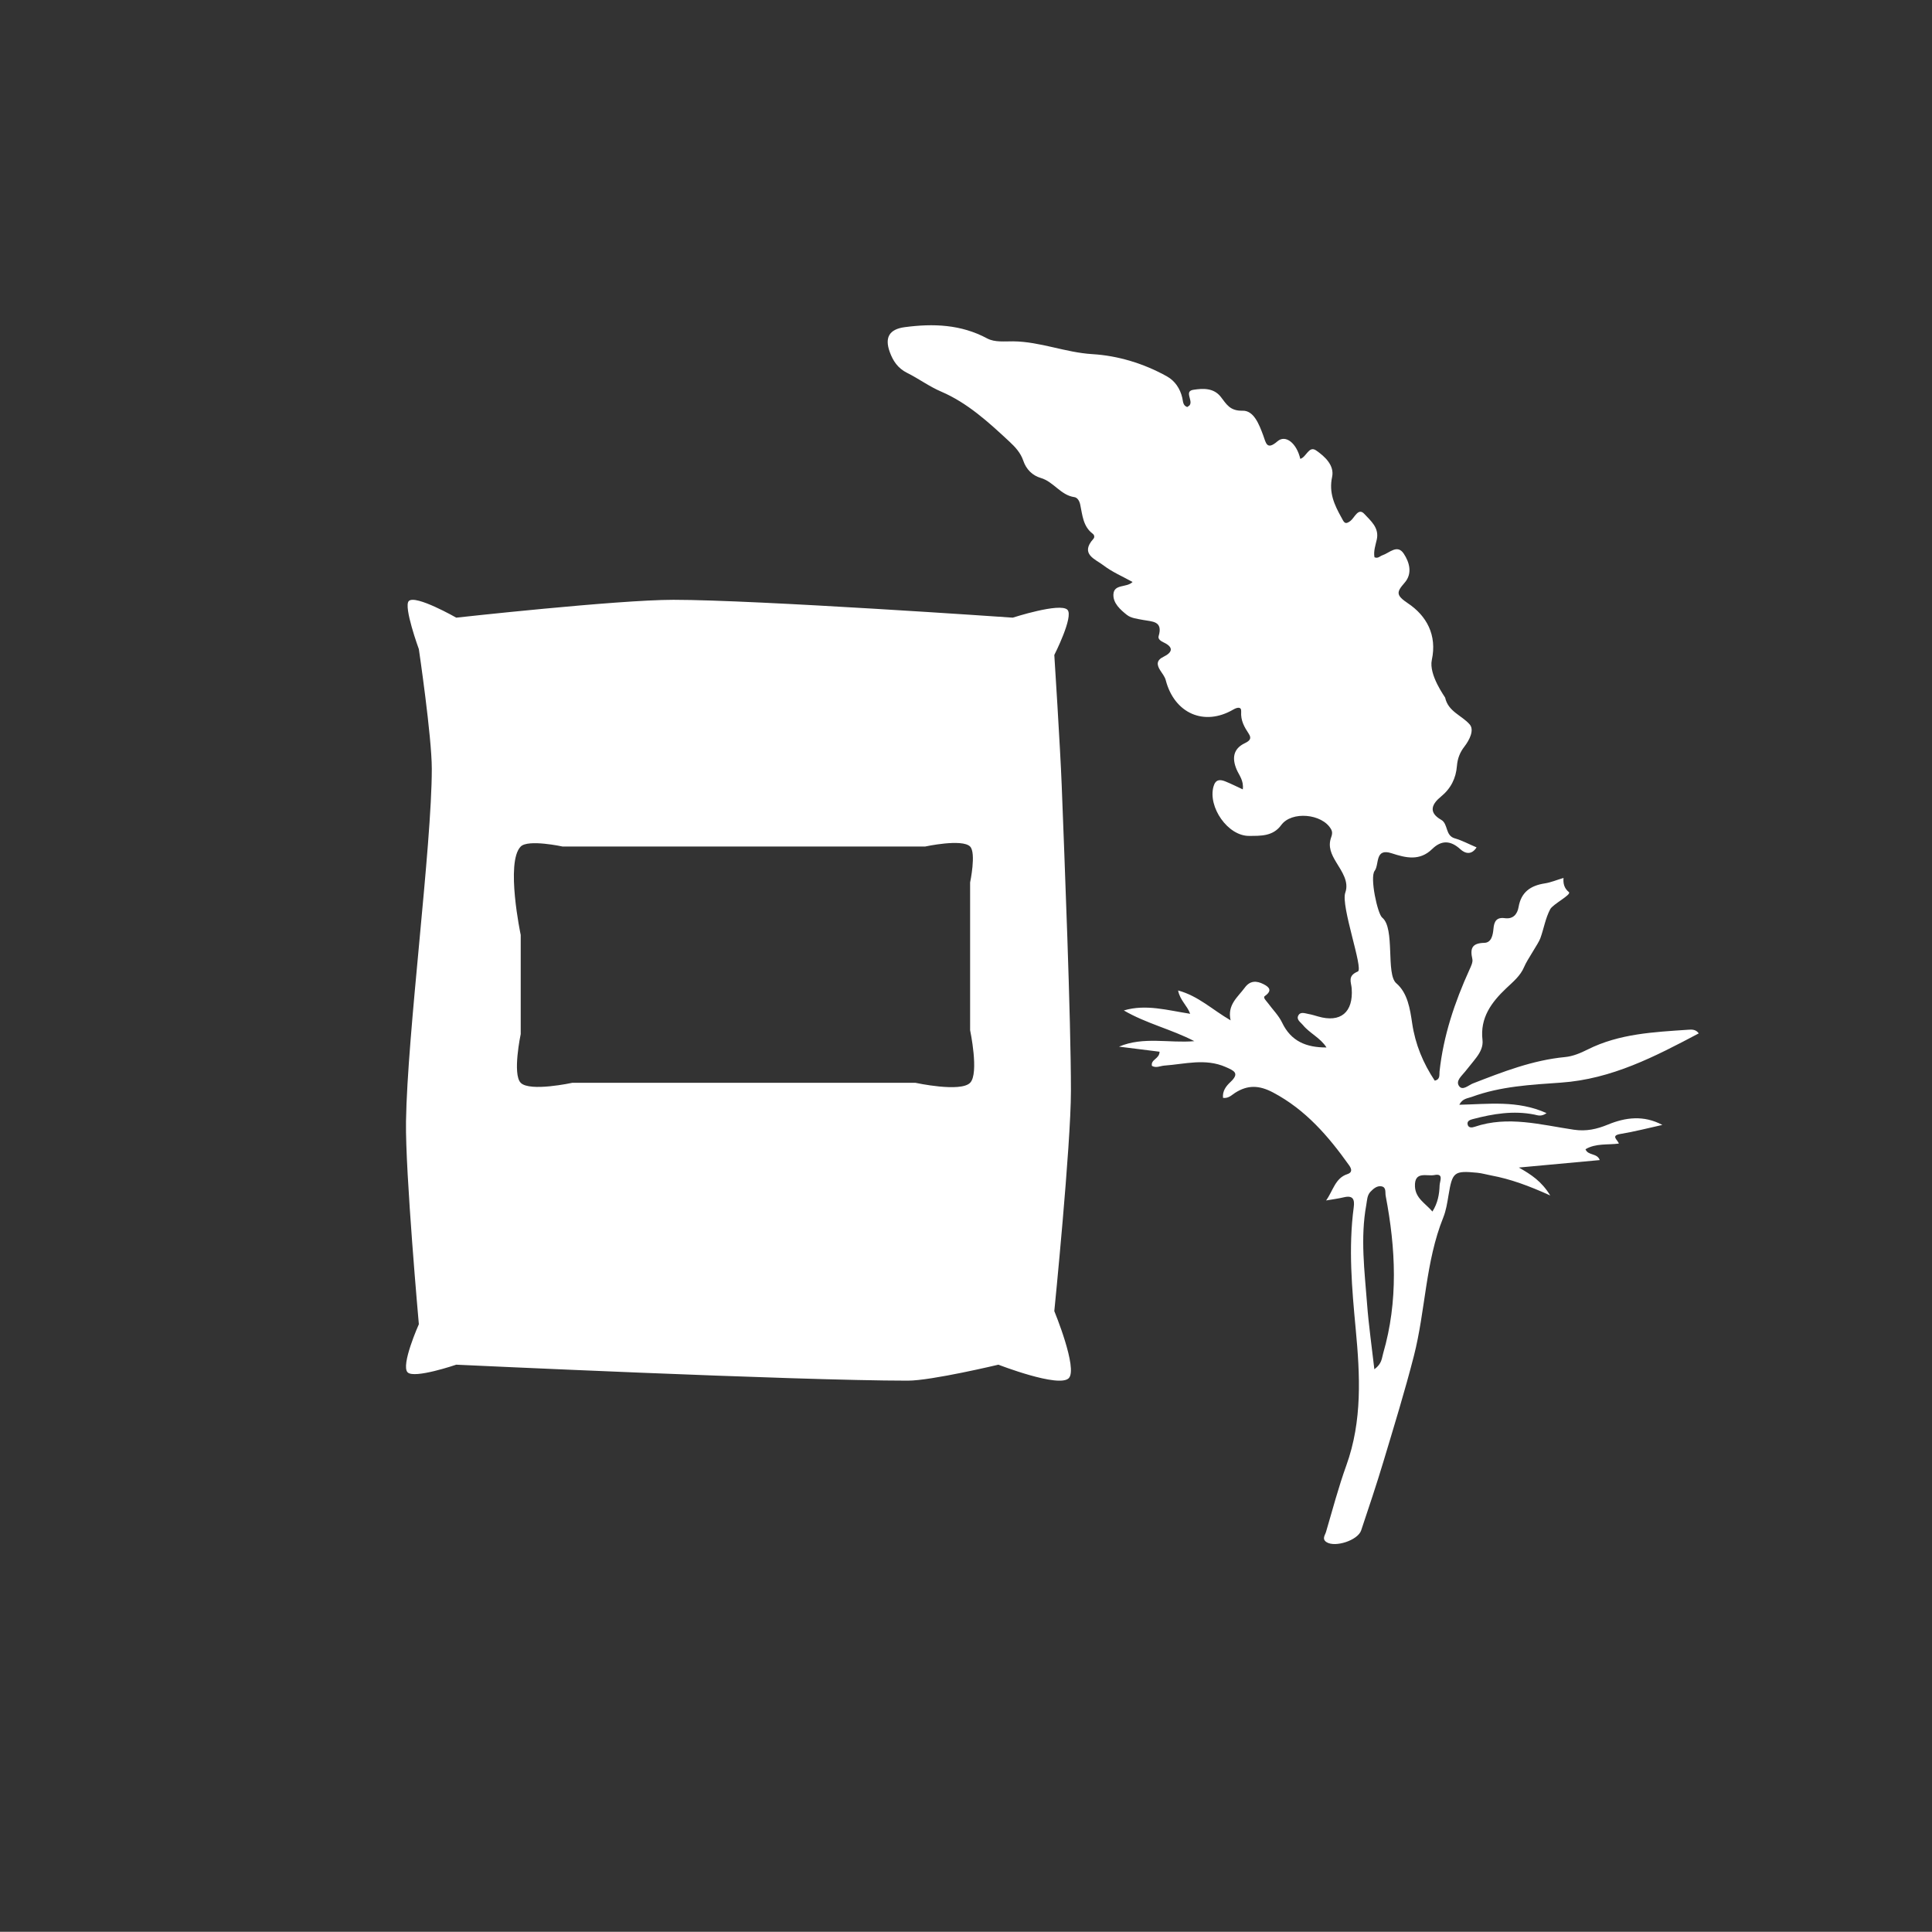
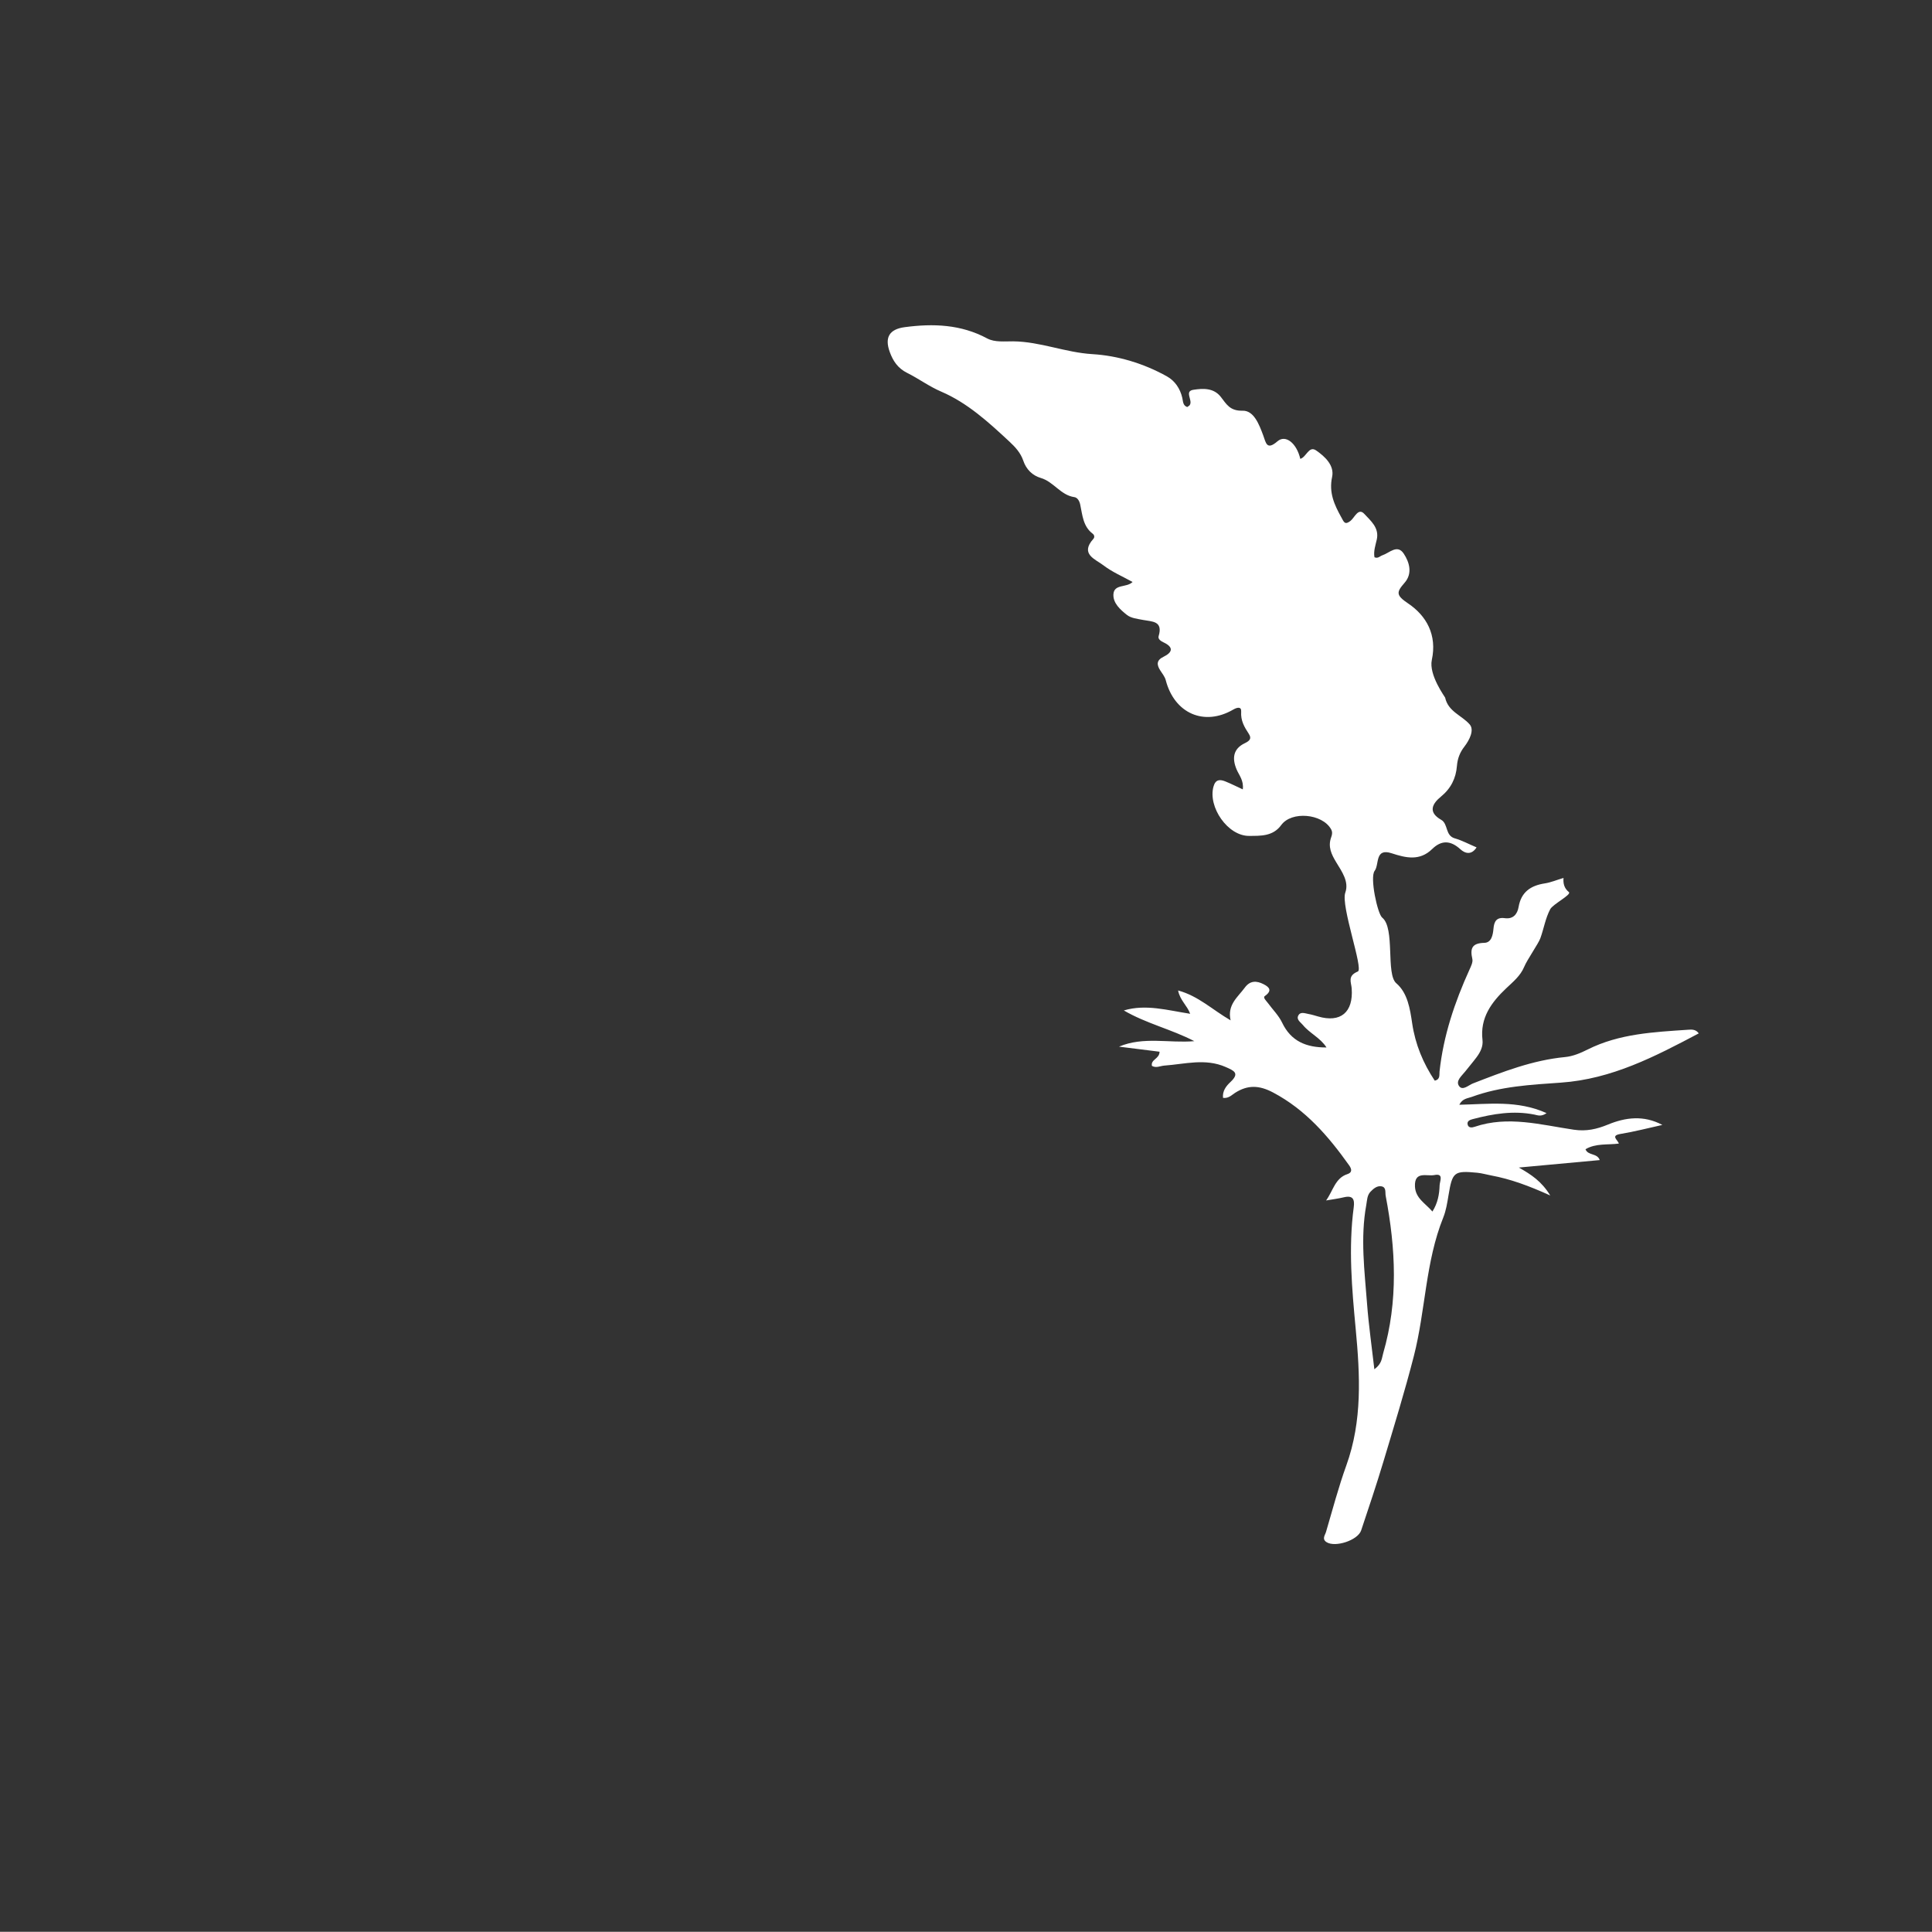
<svg xmlns="http://www.w3.org/2000/svg" viewBox="0 0 133.347 133.333" height="133.333" width="133.347" xml:space="preserve" id="svg2" version="1.1">
  <rect x="0" y="0" width="133.347" height="133.333" fill="#333333" stroke="none" />
  <defs id="defs6" />
  <g transform="matrix(1.333,0,0,-1.333,0,133.333)" id="g10">
    <g transform="scale(0.1)" id="g12">
-       <path id="path14" style="fill:#fff;fill-opacity:1;fill-rule:nonzero;stroke:none" d="m 502.305,439.59 c -5.004,-5.07 -28.289,0 -28.289,0 H 296.305 c 0,0 -21.969,-4.785 -26.688,0 -4.398,4.465 0,25.234 0,25.234 v 51.336 c 0,0 -7.976,37.68 0,45.766 3.84,3.894 21.723,0 21.723,0 h 187.64 c 0,0 19.2,4.179 23.325,0 3.238,-3.281 0,-18.586 0,-18.586 v -76.504 c 0,0 4.75,-22.434 0,-27.246 z m 52.203,-4.207 c 0,37.793 -3.356,121.094 -4.789,158.543 -0.735,19.004 -3.817,67.187 -3.817,67.187 0,0 10.161,19.992 6.793,23.407 -3.804,3.847 -28.297,-4.082 -28.297,-4.082 0,0 -132.722,9.242 -175.726,9.242 -29.039,0 -112.434,-9.242 -112.434,-9.242 0,0 -21.148,12.082 -24.574,8.605 -2.84,-2.883 5.211,-24.91 5.211,-24.91 0,0 6.703,-45.356 6.703,-61.945 0,-40.032 -12.672,-136.875 -13.359,-182.657 -0.391,-26.289 6.656,-104.941 6.656,-104.941 0,0 -9.469,-21.211 -5.816,-24.91 3.418,-3.481 25.175,3.965 25.175,3.965 0,0 175.914,-8.274 233.809,-8.274 12.285,0 46.91,8.274 46.91,8.274 0,0 31.309,-12.18 36.43,-6.997 4.836,4.915 -7.481,34.739 -7.481,34.739 0,0 8.606,85.871 8.606,113.996" />
      <path id="path16" style="fill:#fff;fill-opacity:1;fill-rule:nonzero;stroke:none" d="m 741.68,372.938 c 2.8,4.425 3.574,8.957 3.726,13.593 0.067,2.16 2.328,6.328 -2.734,5.293 -3.766,-0.761 -10.391,2.309 -10.035,-5.894 0.273,-6.184 5.429,-8.75 9.043,-12.992 z m -30.063,-81.661 c 3.942,2.844 3.828,5.715 4.555,8.215 7.875,27.063 6.516,54.278 1.312,81.555 -0.339,1.797 0.407,4.422 -2.129,4.93 -2.281,0.449 -4.164,-1.141 -5.71,-2.754 -1.825,-1.895 -1.77,-4.446 -2.207,-6.856 -3.129,-17.129 -0.891,-34.238 0.41,-51.308 0.824,-10.899 2.394,-21.739 3.769,-33.782 z m -24.98,87.407 c 3.613,5.027 4.703,11.597 11.008,13.621 2.46,0.793 2.418,2.441 0.902,4.57 -10.738,15.09 -22.555,28.801 -39.359,37.695 -7.168,3.797 -13.114,4.035 -19.719,-0.195 -1.742,-1.113 -3.321,-2.957 -6.211,-2.578 -0.375,3.535 1.59,6.101 3.808,8.164 4.961,4.629 1.914,5.898 -2.414,7.805 -10.57,4.644 -21.16,1.504 -31.761,0.742 -2.129,-0.156 -4.235,-1.406 -6.446,-0.156 -0.703,3.406 3.899,3.523 3.953,7.339 -6.918,0.864 -13.96,1.75 -21.011,2.629 12.73,5.371 25.941,1.707 39.011,2.84 -11.89,6.176 -24.878,9.113 -36.5,15.903 11.461,3.406 22.668,0.054 34.356,-1.731 -1.563,4.324 -5.281,6.965 -6.254,12.07 10.531,-2.851 17.766,-10.019 27.188,-15.461 -1.829,8.079 3.718,11.985 7.332,16.914 2.73,3.743 6.082,3.657 9.703,1.821 3.273,-1.66 4.504,-3.442 0.636,-6.211 -1.058,-0.754 0.86,-2.492 1.696,-3.637 2.461,-3.348 5.55,-6.402 7.312,-10.098 4.613,-9.636 12.477,-12.886 22.969,-12.832 -3.25,5.082 -8.734,7.336 -12.207,11.614 -1.188,1.457 -3.484,2.746 -2.41,4.89 1.082,2.168 3.429,1.172 5.277,0.832 1.676,-0.3 3.32,-0.8 4.961,-1.281 11.676,-3.418 18.328,2.133 17.426,14.485 -0.238,3.3 -2.324,6.503 3.183,8.796 3.051,1.274 -8.933,33.989 -6.5,40.813 2.043,5.691 -1.796,10.945 -4.656,15.676 -2.555,4.207 -4.437,8.172 -2.625,13.062 0.539,1.457 0.715,2.746 -0.121,4.192 -4.621,8.015 -20.434,9.433 -25.773,2.07 -4.309,-5.938 -10.828,-5.559 -16.598,-5.606 -11.055,-0.105 -21.41,14.961 -18.473,25.539 1.039,3.75 3.321,3.817 6.149,2.672 2.859,-1.148 5.621,-2.547 9.027,-4.121 0.582,4.602 -1.898,7.278 -3.176,10.266 -2.484,5.82 -1.808,10.754 4.176,13.625 2.598,1.25 3.707,2.437 2.121,4.859 -2.304,3.528 -4.281,6.86 -3.957,11.496 0.195,2.813 -2.156,2.215 -4.168,1.043 -15.031,-8.738 -30.422,-1.929 -34.883,15.239 -0.468,1.816 -1.796,3.425 -2.843,5.066 -1.922,3 -2,5.273 1.707,7.078 4.699,2.297 5.308,4.953 -0.024,7.453 -1.344,0.637 -2.992,1.692 -2.531,3.211 2.391,7.973 -3.391,7.492 -8.125,8.41 -2.848,0.559 -6.152,0.891 -8.273,2.571 -3.36,2.664 -7.254,6.062 -7.012,10.672 0.293,5.5 6.894,3.32 9.914,6.398 -5.121,2.852 -10.543,5.137 -15.055,8.602 -4.16,3.203 -12.359,5.808 -5.215,13.757 0.75,0.832 0.457,2.004 -0.351,2.618 -5.047,3.808 -5.317,9.64 -6.485,15.097 -0.386,1.801 -1.371,3.625 -3.031,3.86 -7.113,1.003 -10.715,7.968 -17.359,9.914 -4.274,1.25 -7.555,4.39 -9.09,8.964 -1.367,4.063 -4.145,7.059 -7.258,9.95 -10.758,10 -21.637,19.968 -35.219,25.793 -6.3,2.695 -11.64,6.715 -17.601,9.675 -4.949,2.461 -7.414,6.309 -9.07,10.899 -2.727,7.551 -0.165,11.758 7.789,12.812 14.711,1.954 29.066,1.465 42.675,-5.839 3.914,-2.11 9.164,-1.457 13.453,-1.504 14.055,-0.149 26.997,-5.789 41.047,-6.629 13.125,-0.782 26.637,-4.836 38.606,-11.535 4.043,-2.254 6.816,-6.282 7.914,-11.102 0.418,-1.809 0.277,-3.977 2.558,-4.746 0.524,0.391 0.977,0.586 1.247,0.934 1.875,2.445 -2.997,7.25 1.949,7.992 4.867,0.742 10.472,1.101 14.199,-3.696 2.914,-3.738 4.672,-7.3 11.27,-7.136 5.847,0.156 8.582,-7.168 10.668,-12.743 1.425,-3.808 1.742,-8 7.382,-3.105 4.215,3.66 9.961,-0.988 11.821,-9.082 3.14,0.855 4.425,6.949 8.183,4.375 4.531,-3.117 9.571,-7.758 8.297,-13.723 -1.754,-8.203 1.168,-14.453 4.82,-21.023 1.231,-2.219 1.723,-4.067 4.645,-1.789 2.199,1.711 4.07,7.097 7.234,3.633 3.133,-3.426 7.785,-7.071 6.442,-13.196 -0.676,-3.047 -1.778,-6.07 -1.207,-9.226 1.832,-0.821 2.855,0.617 4.164,1.047 3.644,1.211 7.652,5.839 10.992,0.82 2.973,-4.484 4.633,-10.305 0.43,-15.09 -4.297,-4.902 -4.512,-6.418 1.867,-10.715 9.445,-6.355 15.039,-16.265 12.246,-29.207 -1.684,-7.761 6.824,-19.211 6.891,-19.531 1.574,-7.293 8.668,-9.207 12.722,-13.898 2.492,-2.879 -0.125,-8.075 -2.754,-11.473 -2.343,-3.02 -3.554,-6.184 -3.867,-10.047 -0.504,-6.312 -3.105,-11.621 -8.234,-15.812 -4.532,-3.692 -6.899,-8.067 0.07,-12.032 3.742,-2.129 2.012,-8.176 7.063,-9.609 3.687,-1.043 7.152,-2.93 11.277,-4.68 -2.535,-3.965 -5.785,-3.355 -8.414,-0.945 -5.035,4.609 -9.805,4.773 -14.578,0.098 -6.477,-6.348 -13.684,-4.582 -20.946,-2.207 -8.875,2.91 -6.336,-5.821 -8.839,-9.09 -2.59,-3.379 1.496,-22.278 3.914,-24.219 6.796,-5.461 1.777,-29.27 7.296,-33.984 5.907,-5.059 7.118,-13.325 8.231,-20.813 1.621,-10.879 5.668,-20.574 11.672,-29.609 2.953,0.605 2.308,3.015 2.492,4.746 1.996,18.515 7.84,35.859 15.484,52.695 0.789,1.738 1.875,3.887 1.5,5.535 -1.265,5.547 -0.152,8.215 6.196,8.371 3.711,0.086 4.453,4.063 4.742,7.325 0.324,3.718 1.543,6.054 5.914,5.449 4.195,-0.574 6.441,1.992 7.094,5.793 1.332,7.781 6.285,11.093 13.562,12.215 3.082,0.468 6.047,1.738 9.699,2.832 -0.25,-2.832 0.336,-5.379 2.762,-7.325 1.625,-1.289 -8.262,-6.23 -9.656,-8.886 -2.516,-4.778 -3.301,-10.078 -5.109,-15.039 -1.04,-2.871 -6.77,-10.95 -8.36,-14.786 -1.922,-4.648 -5.762,-7.753 -9.34,-11.14 -7.59,-7.192 -13.601,-15.254 -12.25,-26.738 0.391,-3.301 -1.09,-6.262 -3.023,-8.872 -1.899,-2.554 -3.988,-4.96 -5.953,-7.468 -1.774,-2.266 -5.051,-4.817 -3.16,-7.5 1.847,-2.617 4.878,0.449 7.168,1.34 15.492,6.023 30.925,12.058 47.687,13.66 4.102,0.39 7.996,2.043 11.754,3.925 16.383,8.211 34.246,9.012 52,10.223 1.832,0.129 3.961,0.293 5.504,-1.89 -22.625,-11.958 -45.004,-23.657 -71.363,-25.493 -15.461,-1.082 -31.239,-1.89 -46.118,-7.371 -2.175,-0.801 -4.867,-0.808 -6.504,-4.082 15.075,0.293 30.024,2.481 45.172,-4.336 -2.808,-2.004 -4.609,-1.093 -6.312,-0.754 -10.828,2.168 -21.363,0.411 -31.828,-2.332 -1.449,-0.382 -3.117,-0.949 -2.727,-2.773 0.418,-1.934 2.293,-1.68 3.637,-1.223 17.308,5.871 34.359,0.996 51.371,-1.511 6.43,-0.95 11.875,0.285 17.633,2.656 9.144,3.769 18.551,4.961 28.195,-0.176 -7.211,-1.594 -14.379,-3.469 -21.66,-4.668 -5.371,-0.891 -1.367,-3.098 -0.883,-4.988 -5.836,-0.774 -11.851,0.242 -17.262,-2.922 1.289,-3.438 6.055,-1.863 7.379,-5.625 -13.59,-1.25 -27.019,-2.488 -41.875,-3.86 6.469,-3.699 11.739,-7.097 16.25,-14.468 -11.09,5.027 -20.586,8.511 -30.578,10.371 -2.394,0.437 -4.758,1.16 -7.172,1.394 -12.117,1.172 -12.929,0.418 -14.941,-11.75 -0.641,-3.855 -1.254,-7.832 -2.699,-11.414 -9.262,-23.015 -9.157,-48.015 -15.215,-71.679 -4.707,-18.371 -10.305,-36.504 -15.762,-54.676 -3.598,-11.965 -7.574,-23.82 -11.539,-35.664 -1.719,-5.149 -13.504,-8.977 -17.965,-6.059 -2.461,1.621 -0.719,3.606 -0.238,5.246 3.391,11.532 6.465,23.184 10.531,34.473 8.332,23.125 7.098,46.699 4.86,70.516 -1.973,21 -3.84,42.05 -1.032,63.148 0.543,4.051 -0.375,6.277 -5.062,5.164 -3.039,-0.723 -6.16,-1.113 -9.246,-1.648" />
    </g>
  </g>
</svg>